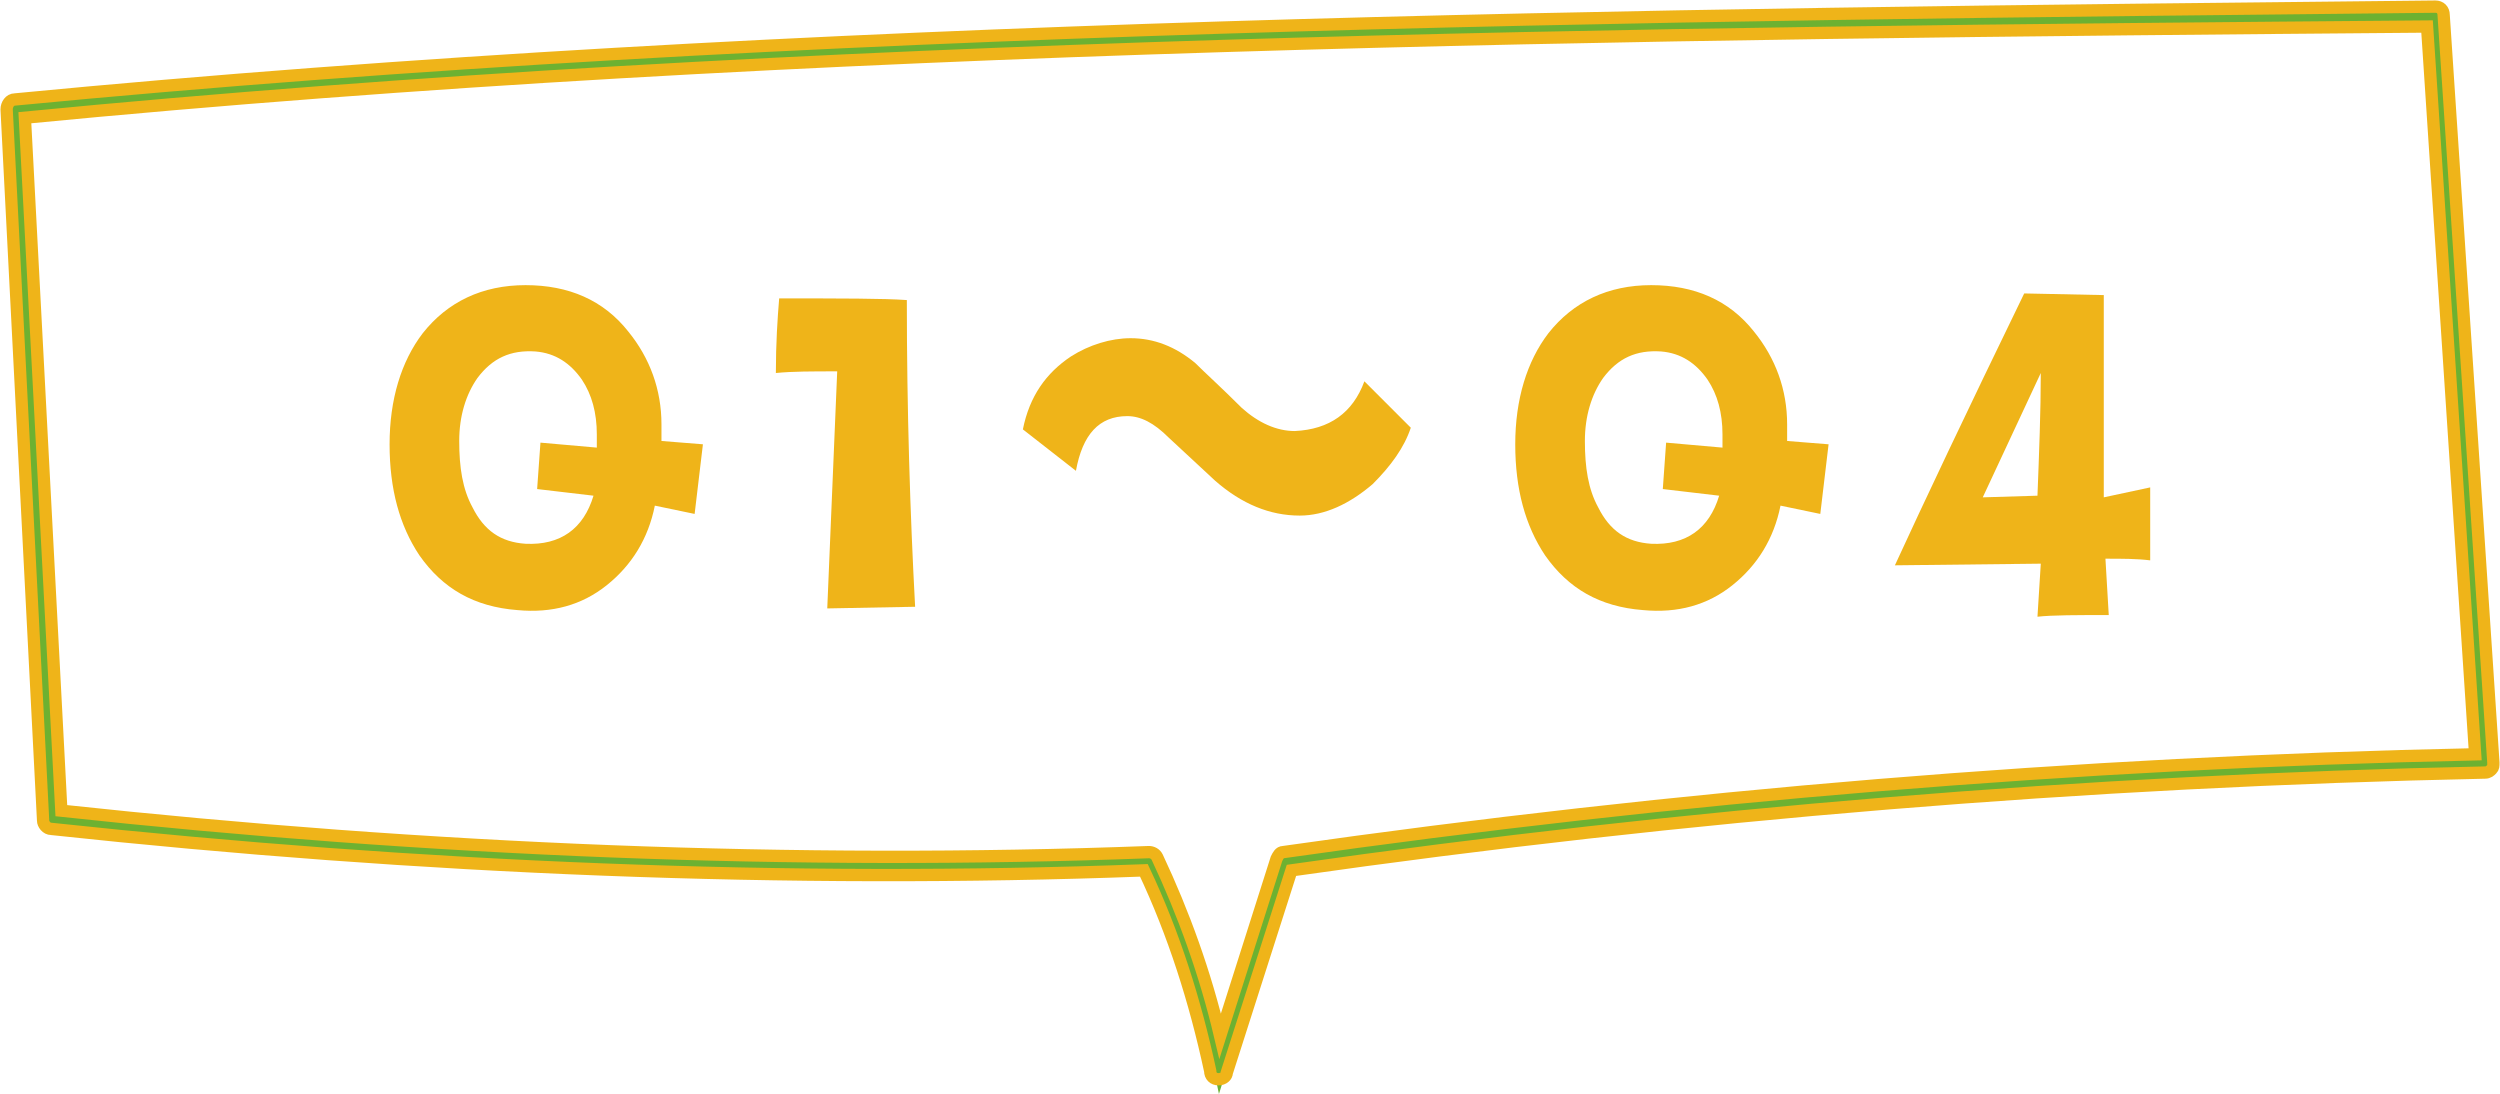
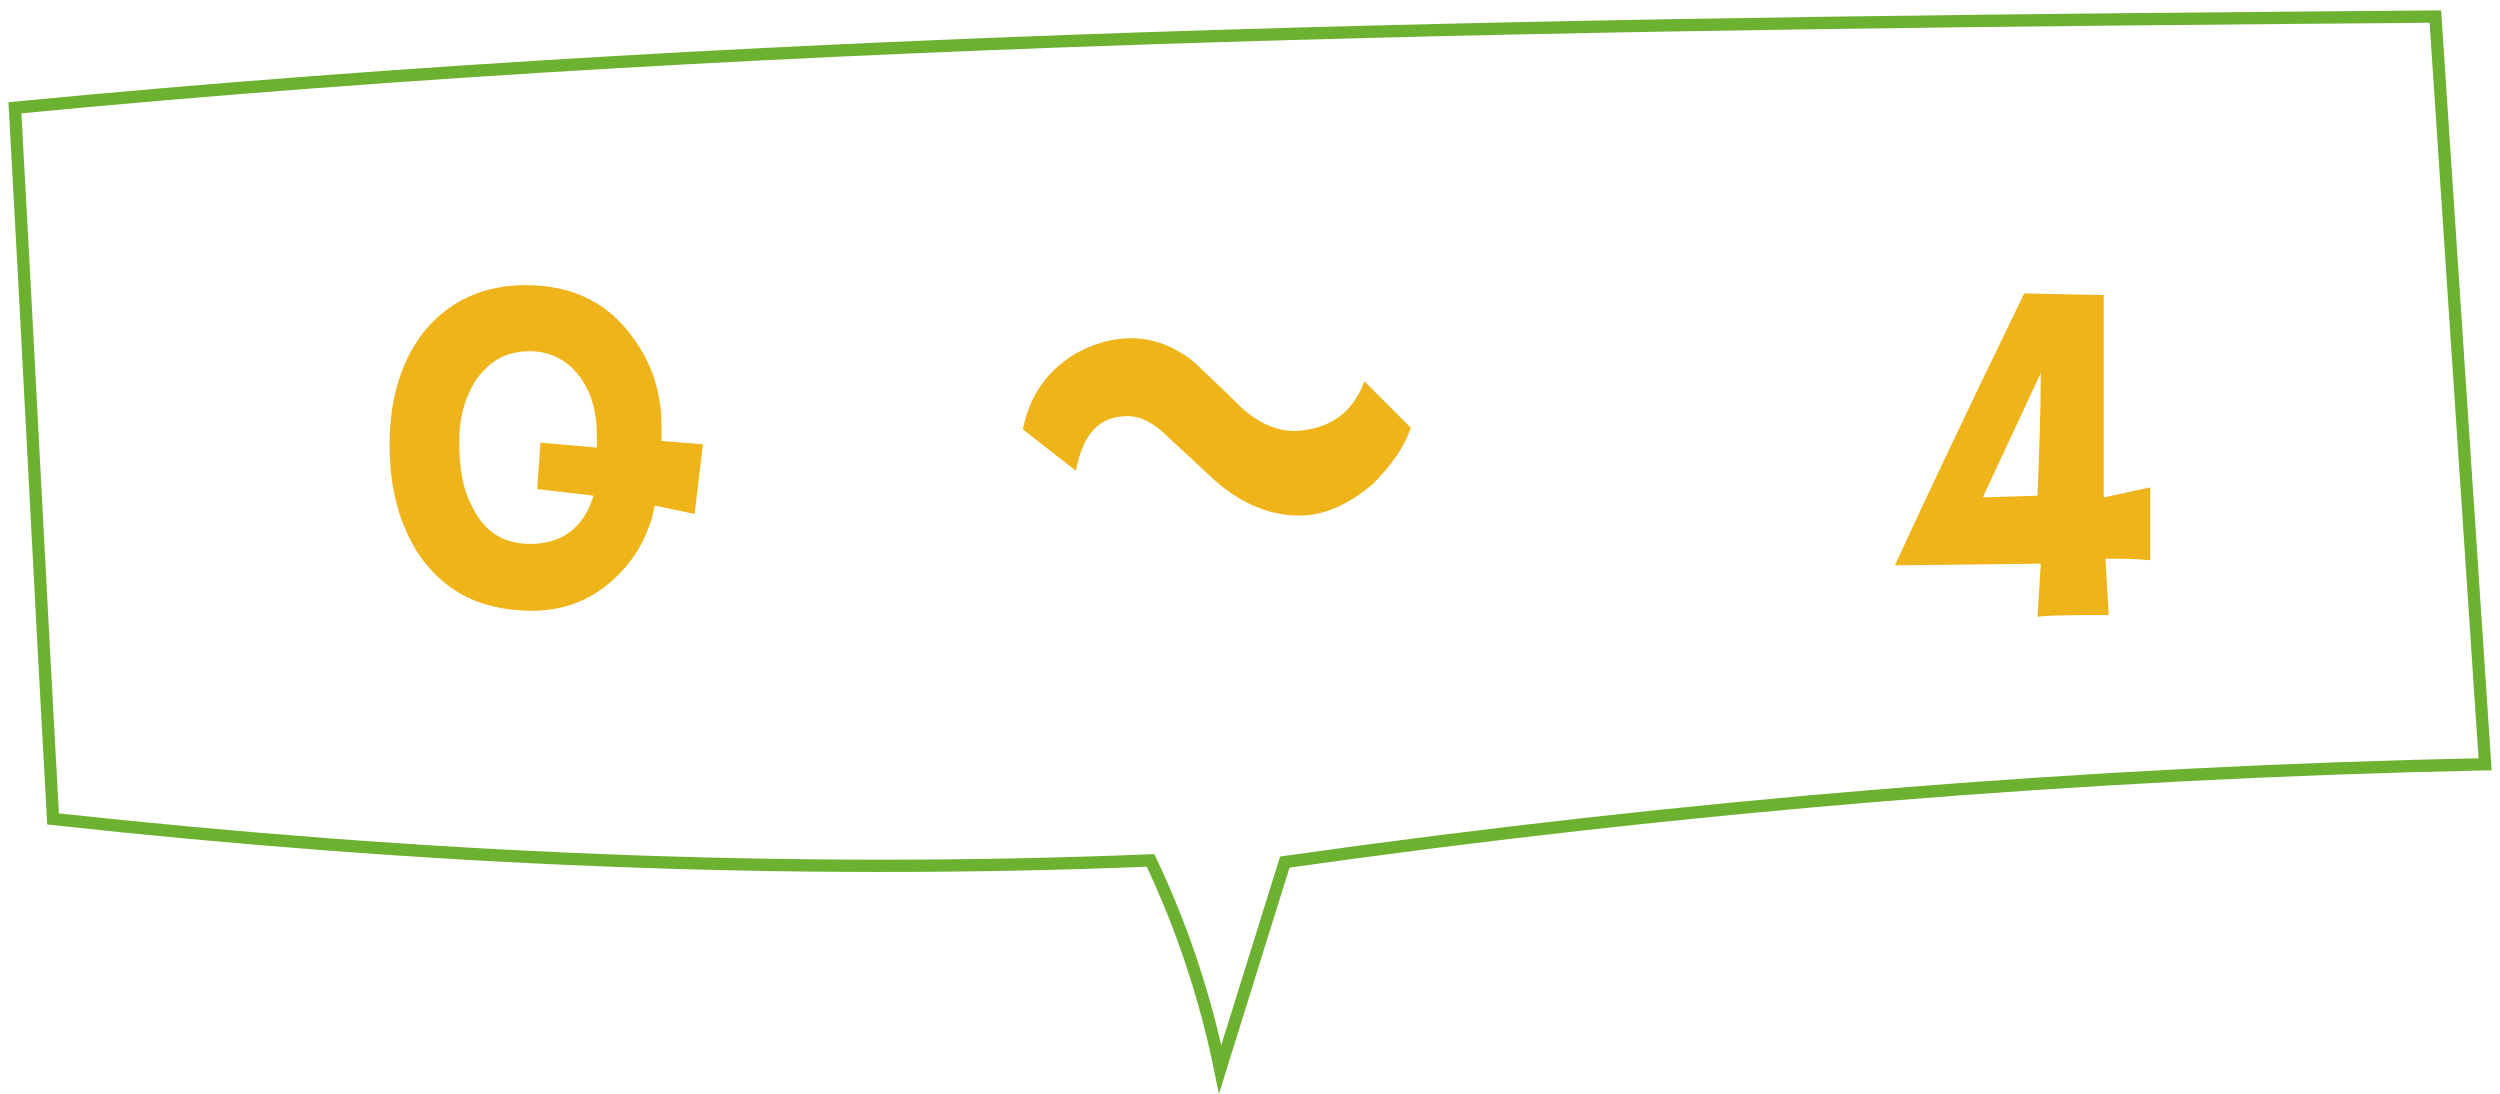
<svg xmlns="http://www.w3.org/2000/svg" version="1.1" id="レイヤー_1" x="0px" y="0px" width="150.8px" height="66px" viewBox="0 0 150.8 66" style="enable-background:new 0 0 150.8 66;" xml:space="preserve">
  <style type="text/css">
	.st0{fill:none;stroke:#6DB131;stroke-width:0.742;stroke-miterlimit:10;}
	.st1{fill:none;stroke:#EFB419;stroke-width:0.742;stroke-miterlimit:10;}
	.st2{fill:#EFB419;}
</style>
  <g>
    <g>
      <path class="st0" d="M0.9,6.5c0.8,14.3,1.5,28.6,2.3,42.9c22,2.4,44.1,3.4,66.2,2.5c1.9,4,3.3,8.2,4.2,12.6    c1.3-4.2,2.6-8.3,3.9-12.5c24-3.4,48.2-5.4,72.4-5.9c-1-15-2-30.1-3-45.1C97.8,1.4,48.7,1.9,0.9,6.5z" />
-       <path class="st1" d="M73.5,65.1C73.5,65.1,73.5,65.1,73.5,65.1c-0.3,0-0.5-0.2-0.5-0.5c-0.9-4.2-2.2-8.3-4-12.1    C47.6,53.3,25.4,52.4,3.1,50c-0.3,0-0.5-0.3-0.5-0.5L0.4,6.6C0.4,6.3,0.6,6,0.9,6c47.8-4.6,97.7-5.1,146-5.6c0,0,0,0,0,0    c0.3,0,0.5,0.2,0.5,0.5l3,45.1c0,0.2,0,0.3-0.1,0.4c-0.1,0.1-0.2,0.2-0.4,0.2c-24,0.5-48.2,2.5-72,5.9L74,64.7    C74,64.9,73.8,65.1,73.5,65.1z M69.3,51.4c0.2,0,0.4,0.1,0.5,0.3c1.6,3.4,2.9,7,3.8,10.8L77,51.8c0.1-0.2,0.2-0.4,0.4-0.4    c23.8-3.4,47.9-5.4,71.9-5.9l-2.9-43.9C98.4,2,48.9,2.5,1.5,7.1l2.2,41.8C25.9,51.3,48,52.2,69.3,51.4    C69.3,51.4,69.3,51.4,69.3,51.4z" />
    </g>
    <g>
      <g>
        <path class="st2" d="M42.4,26.8L41.9,31l-2.4-0.5c-0.4,2-1.4,3.6-2.9,4.8c-1.5,1.2-3.3,1.7-5.4,1.5c-2.6-0.2-4.5-1.3-5.9-3.3     c-1.2-1.8-1.8-4-1.8-6.7c0-2.7,0.7-5,2-6.7c1.5-1.9,3.6-2.9,6.2-2.9c2.6,0,4.7,0.9,6.2,2.8c1.3,1.6,2,3.5,2,5.6c0,0.3,0,0.7,0,1     L42.4,26.8z M36,27c0-0.3,0-0.5,0-0.8c0-1.3-0.3-2.4-0.9-3.3c-0.7-1-1.6-1.6-2.8-1.7c-1.5-0.1-2.6,0.4-3.5,1.6     c-0.7,1-1.1,2.3-1.1,3.8c0,1.6,0.2,2.9,0.8,4c0.7,1.4,1.7,2.1,3.2,2.2c2.1,0.1,3.5-0.9,4.1-2.9l-3.4-0.4l0.2-2.8L36,27z" />
-         <path class="st2" d="M55.2,36.6l-5.3,0.1l0.6-14.3c-1.5,0-2.7,0-3.7,0.1c0-1.8,0.1-3.3,0.2-4.5c3.8,0,6.3,0,7.7,0.1     C54.7,24.8,54.9,31,55.2,36.6z" />
        <path class="st2" d="M85.1,25.8c-0.4,1.2-1.2,2.3-2.3,3.4c-1.4,1.2-2.9,1.9-4.4,1.9c-1.8,0-3.5-0.7-5.1-2.1l-2.8-2.6     c-0.9-0.9-1.7-1.3-2.5-1.3c-1.7,0-2.7,1.1-3.1,3.3l-3.2-2.5c0.4-2,1.4-3.4,2.9-4.4c1.1-0.7,2.4-1.1,3.6-1.1     c1.4,0,2.7,0.5,3.9,1.5c0.6,0.6,1.6,1.5,2.8,2.7c1,0.9,2.1,1.4,3.2,1.4c2.1-0.1,3.5-1.1,4.2-3L85.1,25.8z" />
-         <path class="st2" d="M110.3,26.8l-0.5,4.2l-2.4-0.5c-0.4,2-1.4,3.6-2.9,4.8c-1.5,1.2-3.3,1.7-5.4,1.5c-2.6-0.2-4.5-1.3-5.9-3.3     c-1.2-1.8-1.8-4-1.8-6.7c0-2.7,0.7-5,2-6.7c1.5-1.9,3.6-2.9,6.2-2.9c2.6,0,4.7,0.9,6.2,2.8c1.3,1.6,2,3.5,2,5.6c0,0.3,0,0.7,0,1     L110.3,26.8z M103.9,27c0-0.3,0-0.5,0-0.8c0-1.3-0.3-2.4-0.9-3.3c-0.7-1-1.6-1.6-2.8-1.7c-1.5-0.1-2.6,0.4-3.5,1.6     c-0.7,1-1.1,2.3-1.1,3.8c0,1.6,0.2,2.9,0.8,4c0.7,1.4,1.7,2.1,3.2,2.2c2.1,0.1,3.5-0.9,4.1-2.9l-3.4-0.4l0.2-2.8L103.9,27z" />
        <path class="st2" d="M129.7,29.4l0,4.4c-0.8-0.1-1.7-0.1-2.7-0.1l0.2,3.4c-1.9,0-3.4,0-4.3,0.1l0.2-3.2l-8.8,0.1     c1.7-3.7,4.3-9.2,7.8-16.4l4.8,0.1c0,0.2,0,2.2,0,6l0,6.2L129.7,29.4z M123.1,22.5l-3.5,7.5l3.3-0.1     C123,27.3,123.1,24.8,123.1,22.5z" />
      </g>
    </g>
  </g>
</svg>